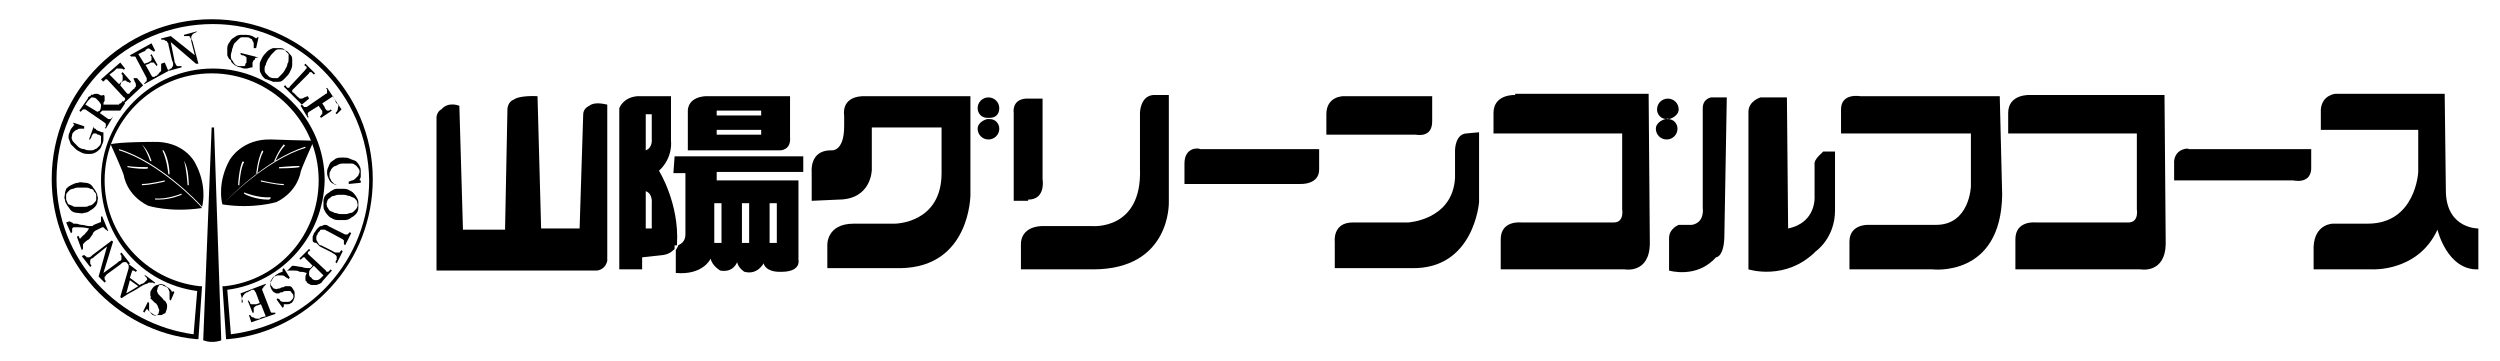
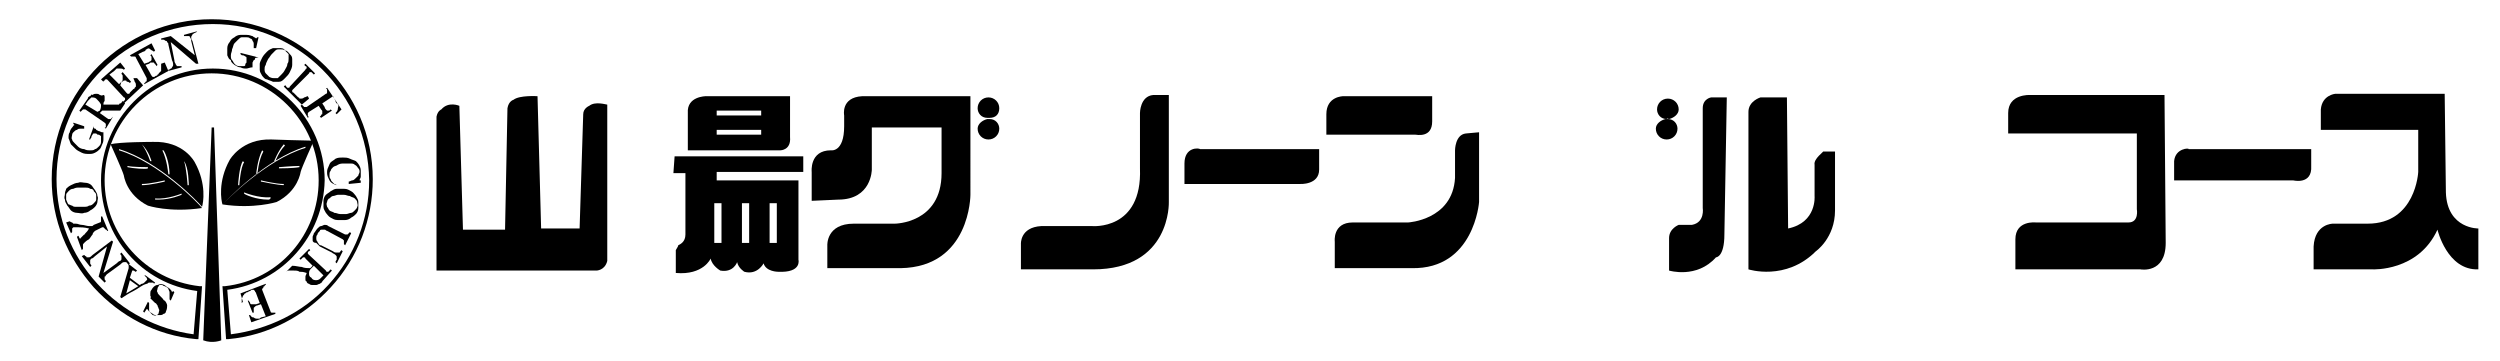
<svg xmlns="http://www.w3.org/2000/svg" version="1.1" id="レイヤー_1" x="0px" y="0px" viewBox="0 0 207.9 30" style="enable-background:new 0 0 207.9 30;" xml:space="preserve">
  <style type="text/css">
	.st0{opacity:0;fill:#FFFFFF;}
</style>
  <g>
    <path d="M18.8,28.2l-0.3-4.4l0.2,0c4.5-0.5,7.8-4.3,7.8-8.8c0-4.9-4-8.9-8.9-8.9c-4.9,0-8.9,4-8.9,8.9c0,4.5,3.4,8.3,7.9,8.8l0.2,0   l-0.3,4.4l-0.2,0c-3.3-0.3-6.3-1.9-8.5-4.3c-2.2-2.5-3.5-5.6-3.5-9c0-7.4,6-13.3,13.3-13.3C25,1.6,31,7.6,31,14.9   c0,3.3-1.2,6.5-3.5,9c-2.2,2.4-5.2,4-8.5,4.3L18.8,28.2z M18.9,24.1l0.3,3.7c3.1-0.4,6-1.8,8.1-4.1c2.2-2.4,3.4-5.5,3.4-8.7   C30.6,7.8,24.8,2,17.7,2C10.5,2,4.7,7.8,4.7,14.9c0,3.2,1.2,6.3,3.4,8.7c2.1,2.3,5,3.8,8,4.2l0.3-3.6c-4.6-0.6-8-4.5-8-9.2   c0-5.1,4.2-9.3,9.3-9.3s9.3,4.2,9.3,9.3C26.9,19.6,23.5,23.5,18.9,24.1" />
    <path d="M7.8,10.4c0,0,0,0.1,0,0.1c0,0.1,0,0.1,0,0.1c0,0,0,0.1,0.1,0.1c0,0,0.1,0,0.1,0.1l0.2,0.1c0.1,0,0.2,0.1,0.3,0.1   c0.1,0,0.1,0,0.1,0c0,0.2,0,0.4,0,0.5c0,0.2,0,0.3-0.1,0.5c-0.1,0.2-0.1,0.3-0.2,0.4c-0.1,0.1-0.2,0.2-0.4,0.3   c-0.2,0.1-0.3,0.1-0.5,0.1c-0.2,0-0.4,0-0.6-0.1c-0.2-0.1-0.4-0.2-0.5-0.3c-0.1-0.1-0.3-0.3-0.4-0.4c-0.1-0.2-0.1-0.3-0.2-0.5   c0-0.2,0-0.4,0.1-0.5c0-0.1,0.1-0.3,0.2-0.4c0.1-0.1,0.1-0.2,0.2-0.2l-0.1-0.1l0-0.1l0.9,0.3l0,0.2c-0.1,0-0.2,0-0.3,0   c-0.1,0-0.2,0-0.3,0.1c-0.1,0-0.2,0.1-0.3,0.2C6.1,11,6,11.1,6,11.2c0,0.1-0.1,0.3,0,0.4c0,0.1,0.1,0.2,0.2,0.3   c0.1,0.1,0.2,0.2,0.3,0.3c0.1,0.1,0.3,0.2,0.5,0.2c0.2,0.1,0.3,0.1,0.5,0.1c0.2,0,0.3,0,0.4-0.1c0.1,0,0.2-0.1,0.3-0.2   c0.1-0.1,0.2-0.2,0.2-0.4c0-0.1,0-0.2,0-0.3c0-0.1,0-0.2,0-0.2c-0.1,0-0.1-0.1-0.2-0.1c-0.1,0-0.1,0-0.2-0.1l-0.1,0   c-0.1,0-0.1,0-0.1,0c0,0-0.1,0-0.1,0.1c0,0-0.1,0.1-0.1,0.2c0,0.1-0.1,0.1-0.1,0.2l-0.1,0l0.4-1.1L7.8,10.4z" />
    <path d="M8.4,8.7c0,0.2,0,0.3-0.1,0.5L8.1,9.3l-1-0.6l0.2-0.3c0.1-0.1,0.2-0.2,0.3-0.3c0.1,0,0.3,0,0.4,0.1   C8.2,8.4,8.3,8.5,8.4,8.7 M10.2,8.4C10.2,8.5,10.2,8.5,10.2,8.4c-0.1,0.1-0.1,0.2-0.2,0.2c0,0-0.1,0-0.1,0.1c-0.1,0-0.1,0-0.2,0   c-0.2,0-0.4,0-0.5,0c-0.1,0-0.3,0-0.6,0c0-0.1,0-0.2,0.1-0.3c0-0.1,0-0.2,0-0.3c0-0.1,0-0.2-0.1-0.2C8.4,8,8.4,7.9,8.3,7.9   C8.2,7.8,8.1,7.8,8,7.8c-0.1,0-0.2,0-0.3,0.1C7.6,7.8,7.6,7.9,7.5,8C7.4,8,7.3,8.1,7.3,8.2l-0.7,1l0.1,0.1c0,0,0.1-0.1,0.1-0.1   c0,0,0.1-0.1,0.1-0.1c0,0,0.1,0,0.1,0c0,0,0.1,0,0.1,0l1.6,1.1c0,0,0.1,0.1,0.1,0.1c0,0,0,0.1,0,0.1c0,0,0,0.1,0,0.1   c0,0.1,0,0.1-0.1,0.1l0.1,0.1l0.6-1L9.4,9.7c0,0-0.1,0.1-0.1,0.1c0,0-0.1,0.1-0.1,0.1c0,0-0.1,0-0.1,0c0,0-0.1,0-0.1,0L8.3,9.4   l0.2-0.2c0.2,0,0.5,0,0.7,0c0.2,0,0.5,0,0.8,0l0.4-0.6L10.2,8.4z" />
    <path d="M11.4,6.5l0.5,0.6l-1.6,1.5l-0.1-0.1c0,0,0.1-0.1,0.1-0.1c0,0,0.1-0.1,0.1-0.1c0,0,0-0.1,0-0.1c0,0,0-0.1-0.1-0.1L9,6.7   c0,0-0.1-0.1-0.1-0.1c0,0-0.1,0-0.1,0c0,0-0.1,0-0.1,0.1c-0.1,0-0.1,0.1-0.1,0.1L8.4,6.6L10,5.2l0.4,0.5l-0.1,0.1   c-0.1-0.1-0.2-0.1-0.3-0.1c-0.1,0-0.2,0-0.3,0c0,0-0.1,0.1-0.1,0.1c0,0-0.1,0.1-0.1,0.1L9.1,6.2L9.9,7l0.2-0.2   c0.1-0.1,0.1-0.1,0.1-0.2c0,0,0-0.1,0-0.1c0,0,0-0.1,0-0.2c0-0.1-0.1-0.1-0.1-0.2l0.1-0.1l0.7,0.8l-0.1,0.1c0,0-0.1-0.1-0.2-0.1   c-0.1,0-0.1-0.1-0.1-0.1c-0.1,0-0.1,0-0.2,0c0,0-0.1,0.1-0.2,0.1L10,7.1l0.5,0.6c0.1,0.1,0.1,0.1,0.1,0.1c0,0,0.1,0,0.1,0   c0,0,0.1,0,0.1-0.1c0,0,0.1-0.1,0.2-0.2c0,0,0.1-0.1,0.1-0.1c0.1,0,0.1-0.1,0.1-0.1c0,0,0.1-0.1,0.1-0.1c0,0,0-0.1,0-0.1   c0-0.1,0-0.2-0.1-0.3c0-0.1-0.1-0.2-0.1-0.3L11.4,6.5z" />
    <path d="M13.7,5.2L14,5.9L12,7L12,6.9c0,0,0.1,0,0.1-0.1c0.1,0,0.1-0.1,0.1-0.1c0,0,0-0.1,0-0.1c0,0,0-0.1,0-0.1l-0.9-1.7   c0,0,0-0.1-0.1-0.1c0,0-0.1,0-0.1,0c0,0-0.1,0-0.1,0c-0.1,0-0.1,0-0.1,0l-0.1-0.1l1.8-1l0.3,0.6l-0.1,0.1c-0.1-0.1-0.2-0.1-0.3-0.2   c-0.1-0.1-0.2-0.1-0.3,0c0,0-0.1,0-0.1,0.1c0,0-0.1,0.1-0.2,0.1l-0.4,0.2L12,5.3l0.3-0.1c0.1,0,0.1-0.1,0.2-0.1   c0,0,0.1-0.1,0.1-0.1c0,0,0-0.1,0-0.2c0-0.1,0-0.1-0.1-0.2l0.1-0.1l0.5,0.9L13,5.5c0-0.1-0.1-0.1-0.1-0.2c-0.1,0-0.1-0.1-0.1-0.1   c-0.1,0-0.1,0-0.2,0c-0.1,0-0.1,0-0.2,0.1l-0.3,0.1l0.4,0.7c0,0.1,0.1,0.1,0.1,0.2c0,0,0.1,0.1,0.1,0.1c0,0,0.1,0,0.1,0   c0.1,0,0.1-0.1,0.2-0.1c0,0,0.1,0,0.1-0.1c0.1,0,0.1-0.1,0.1-0.1c0,0,0.1-0.1,0.1-0.1c0,0,0.1-0.1,0.1-0.1c0-0.1,0-0.2,0-0.3   c0-0.1,0-0.2,0-0.3L13.7,5.2z" />
    <path d="M16.3,2.7c0,0-0.1,0-0.2,0.1C16,2.8,16,2.9,16,2.9c0,0-0.1,0.1-0.1,0.2c0,0.1,0,0.2,0.1,0.3l0.5,1.9l-0.2,0l-2.1-1.8   L14.5,5c0,0.2,0.1,0.3,0.1,0.3c0,0.1,0.1,0.1,0.1,0.2c0,0,0.1,0,0.2,0c0.1,0,0.2,0,0.2,0l0,0.1L14,5.9l0-0.1c0,0,0.1,0,0.2-0.1   c0.1,0,0.1-0.1,0.1-0.1c0,0,0.1-0.1,0.1-0.2c0-0.1,0-0.2-0.1-0.4L14,3.7c0-0.1,0-0.1-0.1-0.2c0-0.1-0.1-0.1-0.1-0.1   c-0.1,0-0.1-0.1-0.2-0.1c-0.1,0-0.1,0-0.2,0l0-0.1l0.8-0.2l2,1.6l-0.3-1.2c0-0.2-0.1-0.3-0.1-0.3c0-0.1-0.1-0.1-0.1-0.1   c0,0-0.1,0-0.2,0c-0.1,0-0.1,0-0.2,0l0-0.1l1.1-0.3L16.3,2.7z" />
    <path d="M21.5,4.8c0,0-0.1,0-0.1,0c-0.1,0-0.1,0-0.1,0c0,0-0.1,0-0.1,0.1c0,0,0,0.1-0.1,0.1L21,5.2C21,5.4,21,5.5,21,5.5   c0,0.1,0,0.1,0,0.1c-0.2,0-0.4,0.1-0.5,0.1c-0.2,0-0.3,0-0.5-0.1c-0.2,0-0.3-0.1-0.5-0.2c-0.1-0.1-0.3-0.2-0.3-0.4   C19,4.9,19,4.8,18.9,4.6c0-0.2,0-0.4,0-0.6c0-0.2,0.1-0.4,0.2-0.5c0.1-0.2,0.2-0.3,0.4-0.4c0.1-0.1,0.3-0.2,0.5-0.2   c0.2,0,0.4,0,0.5,0C20.8,2.9,20.9,3,21,3c0.1,0.1,0.2,0.1,0.3,0.2l0.1-0.1l0.1,0l-0.2,0.9l-0.2,0c0-0.1,0-0.2,0-0.3   c0-0.1,0-0.2-0.1-0.3c0-0.1-0.1-0.2-0.2-0.2c-0.1-0.1-0.2-0.1-0.3-0.1c-0.1,0-0.3,0-0.4,0c-0.1,0-0.2,0.1-0.3,0.2   c-0.1,0.1-0.2,0.2-0.3,0.3c-0.1,0.1-0.1,0.3-0.2,0.5c0,0.2-0.1,0.3-0.1,0.5c0,0.2,0,0.3,0.1,0.4c0.1,0.1,0.1,0.2,0.2,0.3   c0.1,0.1,0.2,0.2,0.4,0.2c0.1,0,0.2,0,0.3,0c0.1,0,0.2,0,0.2-0.1c0-0.1,0-0.1,0.1-0.2c0-0.1,0-0.1,0-0.2l0-0.1c0-0.1,0-0.1,0-0.1   c0,0,0-0.1-0.1-0.1c0,0-0.1-0.1-0.2-0.1c-0.1,0-0.1,0-0.2-0.1l0-0.1l1.2,0.3L21.5,4.8z" />
    <path d="M22.8,6.5c-0.1,0-0.2,0-0.4-0.1c-0.1-0.1-0.2-0.2-0.3-0.3C22.1,6.1,22,6,22,5.8c0-0.1,0-0.3,0.1-0.4c0-0.1,0.1-0.3,0.2-0.5   c0.1-0.1,0.2-0.3,0.3-0.4c0.1-0.1,0.2-0.2,0.3-0.3c0.1-0.1,0.2-0.1,0.4-0.1c0.1,0,0.3,0,0.4,0.1c0.1,0.1,0.2,0.2,0.3,0.3   C24,4.6,24,4.7,24,4.9c0,0.1,0,0.3-0.1,0.4c0,0.2-0.1,0.3-0.2,0.5c-0.1,0.2-0.2,0.3-0.3,0.4c-0.1,0.1-0.2,0.2-0.3,0.3   C23,6.5,22.9,6.5,22.8,6.5 M24.1,4.5c-0.1-0.1-0.2-0.3-0.4-0.3C23.6,4,23.4,4,23.2,4c-0.2,0-0.3,0-0.5,0c-0.2,0.1-0.3,0.1-0.5,0.3   c-0.1,0.1-0.3,0.3-0.4,0.5c-0.1,0.2-0.2,0.4-0.2,0.5c0,0.2,0,0.4,0,0.5c0,0.2,0.1,0.3,0.2,0.5c0.1,0.1,0.2,0.3,0.4,0.3   c0.2,0.1,0.3,0.1,0.5,0.2c0.2,0,0.3,0,0.5,0c0.2,0,0.3-0.1,0.5-0.3C23.9,6.3,24,6.2,24.1,6c0.1-0.2,0.2-0.4,0.2-0.6   c0-0.2,0-0.4,0-0.5C24.3,4.7,24.2,4.6,24.1,4.5" />
    <path d="M25.7,8.2l-0.6,0.5l-1.5-1.5l0.1-0.1c0,0,0.1,0,0.1,0.1c0,0,0.1,0.1,0.1,0.1c0,0,0.1,0,0.1,0c0,0,0.1,0,0.1-0.1l1.3-1.4   c0,0,0-0.1,0.1-0.1c0,0,0-0.1,0-0.1c0,0,0-0.1-0.1-0.1c0,0-0.1-0.1-0.1-0.1l0.1-0.1l0.8,0.8l-0.1,0.1c0,0-0.1-0.1-0.1-0.1   c0,0-0.1-0.1-0.1-0.1c0,0-0.1,0-0.1,0c0,0-0.1,0-0.1,0.1l-1.3,1.3c-0.1,0.1-0.1,0.1-0.1,0.1c0,0,0,0.1,0,0.1c0,0,0,0.1,0.1,0.1   c0,0,0.1,0.1,0.2,0.2c0,0,0.1,0.1,0.1,0.1c0,0,0.1,0.1,0.1,0.1c0,0,0.1,0,0.1,0.1c0,0,0.1,0,0.1,0c0.1,0,0.2,0,0.3-0.1   c0.1,0,0.2-0.1,0.3-0.1L25.7,8.2z" />
    <path d="M28,9.5l-0.1-0.1C28,9.3,28.1,9.2,28.1,9c0-0.1,0.1-0.2,0-0.3c0,0,0-0.1-0.1-0.1c0,0-0.1-0.1-0.1-0.2l-0.2-0.4l-0.9,0.6   L27,8.9C27,9,27.1,9.1,27.1,9.1c0,0,0.1,0.1,0.1,0.1c0,0,0.1,0,0.1,0c0.1,0,0.1,0,0.2-0.1l0.1,0.1l-0.9,0.6l-0.1-0.1   c0,0,0.1-0.1,0.1-0.1c0-0.1,0.1-0.1,0.1-0.1c0-0.1,0-0.1,0-0.2c0-0.1,0-0.1-0.1-0.2l-0.2-0.3l-0.8,0.5c0,0-0.1,0.1-0.1,0.1   c0,0,0,0.1,0,0.1c0,0,0,0.1,0,0.1c0,0.1,0,0.1,0.1,0.1l-0.1,0.1l-0.6-1l0.1-0.1c0,0,0.1,0.1,0.1,0.1c0,0,0.1,0.1,0.1,0.1   c0,0,0.1,0,0.1,0c0,0,0.1,0,0.1,0l1.6-1.1c0,0,0.1,0,0.1-0.1c0,0,0-0.1,0-0.1c0,0,0-0.1,0-0.1c0-0.1,0-0.1-0.1-0.1l0.1-0.1l1.2,1.8   L28,9.5z" />
    <path d="M27.2,14.4c0-0.2,0-0.3,0.1-0.5c0.1-0.2,0.1-0.3,0.2-0.4c0.1-0.1,0.3-0.2,0.4-0.3c0.2-0.1,0.4-0.1,0.6-0.1   c0.2,0,0.4,0,0.6,0.1c0.2,0.1,0.3,0.1,0.5,0.2c0.1,0.1,0.2,0.2,0.3,0.4c0.1,0.2,0.1,0.3,0.1,0.5c0,0.1,0,0.3,0,0.4   c0,0.1-0.1,0.2-0.1,0.3L30,15l0,0.2l-1,0.1l0-0.2c0.1,0,0.2-0.1,0.3-0.1c0.1,0,0.2-0.1,0.3-0.2c0.1-0.1,0.1-0.1,0.2-0.2   c0-0.1,0.1-0.2,0.1-0.3c0-0.1,0-0.2-0.1-0.3c-0.1-0.1-0.1-0.2-0.3-0.3c-0.1-0.1-0.2-0.1-0.4-0.1c-0.2,0-0.3,0-0.5,0   c-0.2,0-0.3,0-0.5,0.1c-0.1,0.1-0.3,0.1-0.4,0.2c-0.1,0.1-0.2,0.2-0.2,0.3c-0.1,0.1-0.1,0.2-0.1,0.4c0,0.1,0,0.2,0.1,0.3   c0,0.1,0.1,0.2,0.1,0.2c0.1,0.1,0.1,0.1,0.2,0.2c0.1,0,0.2,0.1,0.2,0.1L28,15.4c-0.3-0.1-0.5-0.2-0.6-0.4   C27.3,14.8,27.2,14.6,27.2,14.4" />
    <path d="M27.2,17.2c0-0.1-0.1-0.2,0-0.4c0-0.1,0.1-0.3,0.2-0.3c0.1-0.1,0.2-0.2,0.3-0.2c0.1,0,0.3-0.1,0.4-0.1c0.1,0,0.3,0,0.5,0   c0.2,0,0.3,0.1,0.5,0.1c0.1,0.1,0.3,0.1,0.4,0.2c0.1,0.1,0.2,0.2,0.2,0.3c0,0.1,0.1,0.3,0,0.4c0,0.1-0.1,0.2-0.2,0.3   c-0.1,0.1-0.2,0.2-0.3,0.2c-0.1,0-0.3,0.1-0.4,0.1c-0.2,0-0.3,0-0.5,0c-0.2,0-0.3-0.1-0.5-0.1c-0.1-0.1-0.3-0.1-0.4-0.2   C27.3,17.4,27.3,17.3,27.2,17.2 M29.6,17.8c0.1-0.1,0.2-0.3,0.2-0.5c0-0.2,0-0.3,0-0.5c0-0.2-0.1-0.3-0.2-0.5   c-0.1-0.1-0.2-0.3-0.4-0.4c-0.2-0.1-0.3-0.2-0.6-0.2c-0.2,0-0.4,0-0.6,0c-0.2,0-0.3,0.1-0.5,0.2c-0.1,0.1-0.3,0.2-0.4,0.3   c-0.1,0.1-0.2,0.3-0.2,0.5c0,0.2,0,0.3,0,0.5c0,0.2,0.1,0.3,0.2,0.5c0.1,0.1,0.2,0.3,0.4,0.4c0.2,0.1,0.3,0.2,0.6,0.2   c0.2,0,0.4,0,0.6,0c0.2,0,0.4-0.1,0.5-0.2C29.4,18,29.5,17.9,29.6,17.8" />
    <path d="M27.9,21.8c0,0,0-0.1,0.1-0.2c0-0.1,0-0.1,0-0.2c0-0.1,0-0.1-0.1-0.2c-0.1-0.1-0.2-0.1-0.3-0.2l-1-0.5   c-0.1-0.1-0.2-0.2-0.3-0.3C26.1,20.2,26,20.1,26,20c0-0.1,0-0.2,0-0.3c0-0.1,0.1-0.2,0.1-0.3c0.1-0.1,0.2-0.3,0.3-0.4   c0.1-0.1,0.2-0.2,0.3-0.2c0.1,0,0.2-0.1,0.3-0.1c0.1,0,0.2,0,0.3,0.1l1.4,0.7c0,0,0.1,0,0.1,0c0,0,0.1,0,0.1,0c0,0,0.1-0.1,0.1-0.1   c0,0,0.1-0.1,0.1-0.1l0.1,0.1l-0.5,1l-0.1-0.1c0,0,0-0.1,0-0.1c0-0.1,0-0.1,0-0.1c0,0,0-0.1,0-0.1c0,0-0.1-0.1-0.1-0.1l-1.3-0.7   c-0.1,0-0.1-0.1-0.2-0.1c-0.1,0-0.2,0-0.2,0c-0.1,0-0.2,0-0.2,0.1c-0.1,0.1-0.2,0.2-0.2,0.3c-0.1,0.1-0.1,0.2-0.1,0.3   c0,0.1,0,0.2,0.1,0.3c0,0.1,0.1,0.1,0.1,0.2c0.1,0.1,0.1,0.1,0.2,0.1l1,0.5c0.1,0.1,0.2,0.1,0.3,0.1c0.1,0,0.2,0,0.2,0   c0.1,0,0.1-0.1,0.1-0.1c0.1-0.1,0.1-0.1,0.1-0.1l0.1,0.1l-0.5,1L27.9,21.8z" />
    <path d="M25.7,22.7c0-0.2,0.1-0.3,0.2-0.4l0.2-0.2l0.8,0.8l-0.2,0.2c-0.1,0.1-0.2,0.2-0.4,0.2c-0.1,0-0.3,0-0.4-0.2   C25.7,23,25.7,22.9,25.7,22.7 M23.8,22.6C23.9,22.6,23.9,22.6,23.8,22.6c0.1-0.1,0.2-0.1,0.2-0.1c0,0,0.1,0,0.2,0   c0.1,0,0.1,0,0.2,0c0.2,0,0.4,0,0.5,0.1c0.2,0,0.3,0,0.6,0.1c0,0.1-0.1,0.2-0.1,0.3c0,0.1,0,0.2,0,0.2c0,0.1,0,0.2,0.1,0.2   c0,0.1,0.1,0.2,0.2,0.2c0.1,0.1,0.2,0.1,0.3,0.1c0.1,0,0.2,0,0.3,0c0.1,0,0.2-0.1,0.3-0.1c0.1-0.1,0.2-0.1,0.2-0.2l0.8-0.9   l-0.1-0.1c0,0-0.1,0.1-0.1,0.1c0,0-0.1,0.1-0.1,0.1c0,0-0.1,0-0.1,0c0,0-0.1,0-0.1-0.1l-1.4-1.3c0,0-0.1-0.1-0.1-0.1   c0,0,0-0.1,0-0.1c0,0,0-0.1,0.1-0.1c0,0,0.1-0.1,0.1-0.1l-0.1-0.1l-0.8,0.8l0.1,0.1c0,0,0.1-0.1,0.1-0.1c0,0,0.1-0.1,0.1-0.1   c0,0,0.1,0,0.1,0c0,0,0.1,0,0.1,0.1l0.6,0.6l-0.2,0.2c-0.2,0-0.5,0-0.7-0.1c-0.2,0-0.5-0.1-0.8-0.1L23.8,22.6L23.8,22.6z" />
-     <path d="M23,24.4c-0.1,0-0.2-0.1-0.2-0.1c-0.1,0-0.1-0.1-0.2-0.2c-0.1-0.2-0.2-0.4-0.1-0.6c0.1-0.2,0.2-0.4,0.4-0.6   c0.1-0.1,0.2-0.1,0.3-0.2c0.1,0,0.2-0.1,0.3-0.1l0-0.2l0.1-0.1l0.5,0.8l-0.1,0.1c-0.1-0.1-0.2-0.1-0.3-0.2   c-0.1-0.1-0.2-0.1-0.3-0.1c-0.1,0-0.2,0-0.3,0c-0.1,0-0.2,0.1-0.3,0.1c-0.1,0-0.1,0.1-0.2,0.2c0,0.1-0.1,0.1-0.1,0.2   c0,0.1,0,0.1,0,0.2c0,0.1,0,0.1,0.1,0.2c0.1,0.1,0.1,0.2,0.2,0.2c0.1,0,0.2,0.1,0.3,0c0.1,0,0.2,0,0.3-0.1c0.1,0,0.2,0,0.3-0.1   c0.2,0,0.3,0,0.4,0c0.1,0,0.2,0.1,0.3,0.3c0.1,0.1,0.1,0.2,0.1,0.3c0,0.1,0,0.2,0,0.3c0,0.1-0.1,0.2-0.1,0.3   c-0.1,0.1-0.1,0.2-0.2,0.2c-0.1,0.1-0.2,0.1-0.3,0.1c-0.1,0-0.2,0-0.3,0l0,0.2l-0.1,0.1l-0.5-0.7l0.1-0.1c0.1,0.1,0.2,0.1,0.2,0.2   c0.1,0.1,0.2,0.1,0.3,0.1c0.1,0,0.2,0,0.3,0c0.1,0,0.2,0,0.3-0.1c0.1-0.1,0.2-0.2,0.2-0.3c0-0.1,0-0.2-0.1-0.3   c-0.1-0.1-0.1-0.2-0.2-0.2c-0.1,0-0.2,0-0.3,0c-0.1,0-0.2,0-0.3,0.1c-0.1,0-0.2,0-0.3,0.1c-0.1,0-0.2,0-0.2,0   C23.2,24.4,23.1,24.4,23,24.4" />
    <path d="M20.2,25.1L20,24.4l2.1-0.8l0,0.1c0,0-0.1,0-0.1,0.1c-0.1,0-0.1,0.1-0.1,0.1c0,0,0,0.1-0.1,0.1c0,0,0,0.1,0,0.1l0.7,1.8   c0,0,0,0.1,0.1,0.1c0,0,0.1,0,0.1,0c0,0,0.1,0,0.1,0c0.1,0,0.1,0,0.1,0l0,0.1l-2,0.7l-0.2-0.6l0.1,0c0.1,0.1,0.1,0.2,0.3,0.2   c0.1,0.1,0.2,0.1,0.3,0.1c0,0,0.1,0,0.1,0c0.1,0,0.1,0,0.2-0.1l0.4-0.1l-0.4-1l-0.3,0.1c-0.1,0-0.2,0.1-0.2,0.1   c0,0-0.1,0.1-0.1,0.1c0,0,0,0.1,0,0.2c0,0.1,0,0.1,0,0.2l-0.1,0l-0.4-1l0.1,0c0,0.1,0.1,0.1,0.1,0.2c0,0.1,0.1,0.1,0.1,0.1   c0.1,0,0.1,0,0.2,0c0.1,0,0.1,0,0.2,0l0.3-0.1l-0.3-0.8c0-0.1-0.1-0.1-0.1-0.2c0,0-0.1-0.1-0.1-0.1c0,0-0.1,0-0.1,0   c-0.1,0-0.1,0-0.2,0.1c0,0-0.1,0-0.2,0.1c-0.1,0-0.1,0-0.2,0.1c0,0-0.1,0-0.1,0.1c0,0-0.1,0.1-0.1,0.1c0,0.1-0.1,0.2-0.1,0.3   c0,0.1,0,0.2,0,0.3L20.2,25.1z" />
    <path d="M12.5,24.6c0-0.1,0-0.2,0-0.2c0-0.1,0-0.2,0.1-0.3c0.1-0.2,0.3-0.4,0.5-0.4c0.2-0.1,0.5-0.1,0.7,0.1   c0.1,0.1,0.2,0.1,0.3,0.2c0.1,0.1,0.2,0.2,0.2,0.3l0.1-0.1l0.1,0.1L14.2,25l-0.1-0.1c0-0.1,0-0.2,0-0.3c0-0.1,0-0.2,0-0.3   c0-0.1-0.1-0.2-0.1-0.3c-0.1-0.1-0.1-0.1-0.3-0.2c-0.1,0-0.2-0.1-0.2-0.1c-0.1,0-0.1,0-0.2,0c-0.1,0-0.1,0.1-0.1,0.1   c0,0-0.1,0.1-0.1,0.2c0,0.1-0.1,0.2,0,0.3c0,0.1,0.1,0.2,0.2,0.3c0.1,0.1,0.1,0.1,0.2,0.2c0.1,0.1,0.1,0.2,0.2,0.2   c0.1,0.1,0.2,0.3,0.2,0.4c0,0.1,0,0.3-0.1,0.5c0,0.1-0.1,0.2-0.2,0.2c-0.1,0.1-0.2,0.1-0.3,0.1c-0.1,0-0.2,0-0.3,0   c-0.1,0-0.2,0-0.3-0.1c-0.1-0.1-0.2-0.1-0.3-0.2c-0.1-0.1-0.1-0.2-0.2-0.2L12,26l-0.1-0.1l0.4-0.8l0.1,0.1c0,0.1,0,0.2,0,0.3   c0,0.1,0,0.2,0,0.3c0,0.1,0.1,0.2,0.1,0.2c0.1,0.1,0.1,0.1,0.2,0.2c0.1,0,0.2,0.1,0.3,0c0.1,0,0.2-0.1,0.2-0.2c0-0.1,0.1-0.2,0-0.3   c0-0.1-0.1-0.2-0.1-0.3c-0.1-0.1-0.1-0.2-0.2-0.2c-0.1-0.1-0.1-0.1-0.2-0.2c-0.1-0.1-0.1-0.1-0.2-0.2   C12.6,24.7,12.5,24.6,12.5,24.6" />
    <path d="M11.5,23.8l-1,0.6l0.3-1.1L11.5,23.8z M10.6,21.9C10.6,21.9,10.7,21.9,10.6,21.9c0.1,0.1,0.1,0.2,0.1,0.2c0,0,0,0.1,0,0.1   c0,0,0,0.1,0,0.1l-0.7,2.4l0.1,0.1c0.3-0.2,0.6-0.4,1-0.6c0.4-0.2,0.7-0.5,1.1-0.6c0.1,0,0.1-0.1,0.2-0.1c0,0,0.1,0,0.2,0   c0,0,0.1,0,0.1,0c0,0,0.1,0,0.1,0.1l0.1-0.1l-0.8-0.6L12,22.9c0.1,0.1,0.1,0.1,0.2,0.2c0,0.1,0.1,0.1,0,0.2c0,0,0,0-0.1,0.1   c0,0-0.1,0.1-0.1,0.1c0,0-0.1,0.1-0.2,0.1c-0.1,0-0.1,0.1-0.2,0.1l-0.8-0.6l0.2-0.6c0,0,0,0,0,0c0,0,0,0,0,0c0,0,0.1,0,0.1,0   c0.1,0,0.1,0.1,0.2,0.1l0.1-0.1l-0.9-0.7L10.6,21.9z" />
    <path d="M7,21.2c0,0,0.1,0.1,0.1,0.1c0.1,0,0.1,0.1,0.1,0.1c0.1,0,0.1,0,0.2,0c0.1,0,0.2-0.1,0.3-0.2l1.6-1.2l0.1,0.1l-0.8,2.6   l1.1-0.8c0.1-0.1,0.2-0.2,0.3-0.2c0.1-0.1,0.1-0.1,0.1-0.2c0,0,0-0.1,0-0.2c0-0.1-0.1-0.1-0.1-0.2l0.1-0.1l0.7,0.9L10.7,22   c0,0-0.1-0.1-0.1-0.1c-0.1-0.1-0.1-0.1-0.1-0.1c-0.1,0-0.1,0-0.2,0c-0.1,0-0.2,0.1-0.3,0.2l-1.1,0.8c0,0-0.1,0.1-0.1,0.1   c0,0.1-0.1,0.1-0.1,0.1c0,0.1,0,0.1,0,0.2c0,0.1,0.1,0.1,0.1,0.2l-0.1,0.1L8.2,23l0.7-2.5l-1,0.8c-0.1,0.1-0.2,0.2-0.3,0.2   c-0.1,0.1-0.1,0.1-0.1,0.2c0,0,0,0.1,0,0.2c0,0.1,0.1,0.1,0.1,0.2l-0.1,0.1l-0.7-0.9L7,21.2z" />
    <path d="M5.8,18.4C5.9,18.4,5.9,18.4,5.8,18.4C5.9,18.5,6,18.5,6,18.5c0,0,0.1,0.1,0.1,0.1c0,0,0.1,0,0.2,0c0.2,0,0.3,0.1,0.5,0.1   c0.2,0,0.4,0.1,0.6,0.1c0.1,0,0.2,0,0.2,0c0.1,0,0.1,0,0.2-0.1l0.5-0.2c0,0,0.1,0,0.1-0.1c0,0,0-0.1,0-0.1c0,0,0-0.1,0-0.1   c0-0.1,0-0.1,0-0.2L8.5,18L9,19.2l-0.1,0c0,0,0-0.1-0.1-0.1C8.7,19,8.7,19,8.7,19c0,0-0.1-0.1-0.1-0.1c0,0-0.1,0-0.1,0l-0.6,0.3   c0,0,0,0-0.1,0.1c0,0-0.1,0.1-0.1,0.2c-0.1,0.1-0.2,0.3-0.3,0.4C7.2,20,7.1,20.1,7,20.2c-0.1,0.1-0.1,0.1-0.1,0.2c0,0,0,0.1,0,0.1   c0,0,0,0.1,0,0.1c0,0,0,0.1,0,0.1l-0.1,0.1l-0.4-1.1l0.1-0.1c0.1,0.1,0.1,0.2,0.1,0.2c0,0,0.1,0.1,0.1,0c0,0,0,0,0,0   c0,0,0,0,0.1-0.1c0,0,0.1-0.1,0.1-0.1c0,0,0.1-0.1,0.1-0.1C7,19.6,7,19.5,7.1,19.4c0.1-0.1,0.2-0.2,0.3-0.4   c-0.4-0.1-0.7-0.1-0.9-0.1c-0.2,0-0.3,0-0.4,0c0,0,0,0-0.1,0.1c0,0,0,0.1,0,0.1c0,0,0,0.1,0,0.1c0,0,0,0.1,0,0.1l-0.1,0.1l-0.4-0.9   L5.8,18.4z" />
    <path d="M7.8,15.9C7.9,16,8,16.1,8,16.2c0,0.1,0,0.3,0,0.4c0,0.1-0.1,0.2-0.2,0.3c-0.1,0.1-0.2,0.2-0.4,0.2   c-0.1,0.1-0.3,0.1-0.5,0.1c-0.2,0-0.3,0-0.5,0c-0.2,0-0.3,0-0.4-0.1C5.9,17.1,5.8,17,5.7,17c-0.1-0.1-0.1-0.2-0.2-0.4   c0-0.1,0-0.3,0-0.4c0-0.1,0.1-0.2,0.2-0.3c0.1-0.1,0.2-0.2,0.4-0.2c0.2-0.1,0.3-0.1,0.5-0.1c0.2,0,0.3,0,0.5,0c0.1,0,0.3,0,0.4,0.1   C7.7,15.7,7.8,15.8,7.8,15.9 M5.4,16.1c0,0.2-0.1,0.3,0,0.5c0,0.2,0.1,0.3,0.2,0.5c0.1,0.1,0.2,0.3,0.3,0.4   c0.1,0.1,0.3,0.2,0.5,0.2c0.2,0,0.4,0.1,0.6,0c0.2,0,0.4-0.1,0.5-0.2c0.2-0.1,0.3-0.2,0.4-0.3c0.1-0.1,0.2-0.3,0.2-0.4   c0-0.2,0.1-0.3,0-0.5c0-0.2-0.1-0.3-0.2-0.5c-0.1-0.1-0.2-0.3-0.3-0.4c-0.1-0.1-0.3-0.2-0.5-0.2c-0.2,0-0.4-0.1-0.6,0   c-0.2,0-0.4,0.1-0.6,0.2c-0.2,0.1-0.3,0.2-0.4,0.3C5.5,15.8,5.4,15.9,5.4,16.1" />
    <path d="M17.6,10.6h0.2l0.6,17.7c0,0-0.7,0.3-1.5,0L17.6,10.6z" />
    <g>
      <path d="M9.9,12.5l0-0.1c3.3,1,6.6,4.4,6.9,4.8c0.1-0.3,0.4-1.9-0.6-3.7c0,0-0.9-1.8-3.5-1.7c0,0-2.8,0-3.5,0.2c0,0,1,2.2,1.1,2.6    c0,0,0.2,1.6,2,2.5c0,0,1.8,0.6,4.5,0.2C16.5,16.9,13.2,13.5,9.9,12.5z M15.3,13.4c0.4,0.5,0.4,2,0.4,2l-0.1,0    C15.6,15.4,15.5,13.9,15.3,13.4L15.3,13.4z M13.6,12.5c0.5,0.8,0.5,2,0.5,2l-0.1,0c0,0-0.1-1.2-0.5-2L13.6,12.5z M11.8,12    c0.6,0.6,0.8,1.4,0.8,1.4l-0.1,0C12.5,13.5,12.3,12.7,11.8,12L11.8,12z M10.6,13.9l0-0.1c0.4,0.1,1.6,0.1,1.7,0.1l0,0.1    C12.2,14.1,11,14,10.6,13.9z M11.8,15.4v-0.1c0.7,0,1.9-0.3,1.9-0.3l0,0.1C13.7,15.1,12.5,15.4,11.8,15.4z M13.2,16.6    c-0.1,0-0.2,0-0.3,0l0-0.1c1,0.1,2.2-0.4,2.2-0.4l0,0.1C15.1,16.2,14.2,16.6,13.2,16.6z" />
      <polygon points="16.9,17.2 16.9,17.2 16.9,17.2   " />
    </g>
    <g>
      <polygon points="18.6,17.2 18.6,17.2 18.6,17.2   " />
      <path d="M22.6,11.6c-2.5-0.1-3.5,1.7-3.5,1.7c-1,1.8-0.7,3.4-0.6,3.7c0.3-0.3,3.6-3.8,6.9-4.8l0,0.1c-3.3,1-6.6,4.4-6.9,4.7    c2.6,0.4,4.5-0.2,4.5-0.2c1.8-0.9,2-2.5,2-2.5c0.1-0.4,1.1-2.6,1.1-2.6C25.5,11.7,22.6,11.6,22.6,11.6z M19.9,15.4l-0.1,0    c0-0.1,0.1-1.6,0.4-2l0.1,0.1C20,13.9,19.9,15.4,19.9,15.4z M21.4,14.5l-0.1,0c0,0,0.1-1.2,0.5-2l0.1,0.1    C21.5,13.3,21.4,14.5,21.4,14.5z M22.9,13.4l-0.1,0c0,0,0.3-0.8,0.8-1.4l0.1,0.1C23.2,12.6,22.9,13.4,22.9,13.4z M22.3,16.6    c-1,0-1.9-0.4-2-0.5l0-0.1c0,0,1.2,0.5,2.2,0.4l0,0.1C22.4,16.6,22.4,16.6,22.3,16.6z M23.7,15.4c-0.7,0-1.9-0.3-2-0.3l0-0.1    c0,0,1.2,0.3,1.9,0.3V15.4z M23.2,14l0-0.1c0,0,1.2-0.1,1.7-0.1l0,0.1C24.4,14,23.3,14,23.2,14z" />
    </g>
    <path d="M49,8.8c0,0-0.5,0.2-0.5,0.7l-0.3,9.5H45L44.7,8c0,0-1.5-0.1-2,0.3c0,0-0.4,0.1-0.5,0.7l-0.2,10.1h-3.5L38.2,8.8   c0,0-0.9-0.4-1.5,0.3c0,0-0.3,0.1-0.4,0.6v12.8h13.3c0,0,0.7,0,0.9-0.8v-13C50.4,8.7,49.5,8.4,49,8.8" />
-     <path d="M56.3,20.4c0-0.1,0-0.1,0-0.1c0.2-3.4-1.5-6.1-1.5-6.1c1.2-1.1,1-2.5,1-2.5V8h-2.8c-1.2,0.1-1.5,1-1.5,1v13.4h1.9v-1   l1.8-0.2c0.5-0.1,0.7-0.3,0.9-0.5v-0.3C56.2,20.4,56.2,20.4,56.3,20.4 M54.2,16.9V19h-0.5v-3.1C54.3,16.1,54.2,16.9,54.2,16.9    M53.7,12.5V9.5h0.5v2.1C54.2,11.5,54.3,12.3,53.7,12.5" />
    <path d="M65.7,11.4V8L58.7,8c0,0-1.6,0-1.5,1.4v3.1h7.7C64.9,12.5,65.8,12.5,65.7,11.4 M63.3,11.2h-3.7v-0.4h3.7V11.2z M63.3,9.6   h-3.7V9.2h3.7V9.6z" />
    <path d="M56,14.4h1v5.1c0,0.6-0.4,0.8-0.6,0.9c0,0.1-0.1,0.2-0.2,0.4v1.9c2.3,0.2,2.9-1.2,2.9-1.2c0.1,0.6,0.8,1,0.8,1   c1.1,0.2,1.4-0.7,1.4-0.7c0.1,0.5,0.6,0.8,0.6,0.8c1.1,0.3,1.6-0.7,1.6-0.7c0.2,0.7,1.2,0.7,1.2,0.7c2,0.1,1.7-1,1.7-1V15h-6.8   v-0.7h7.2V13H56.1L56,14.4z M64,16.9h0.6v3.3H64V16.9z M61.7,16.9h0.6v3.3h-0.6V16.9z M59.3,16.9H60v3.3h-0.6V16.9z" />
    <path d="M70.2,9.6v0.9c0,2.2-1.1,2-1.1,2c-1.8,0-1.6,1.8-1.6,1.8v2.4l2.2-0.1c2.8,0,2.8-2.5,2.8-2.5v-3.5h5.8v3.8   c0,4.2-3.9,4.2-3.9,4.2h-3.4c-2.3,0-2.2,1.8-2.2,1.8v1.9h6.1c5.8-0.1,5.8-6.1,5.8-6.1V8h-9C69.9,8.1,70.2,9.6,70.2,9.6" />
    <path d="M83.1,9c0-0.5-0.4-0.9-0.9-0.9c-0.5,0-0.9,0.4-0.9,0.9c0,0.4,0.3,0.8,0.8,0.8c0,0,0.1,0,0.1,0c0,0,0.1,0,0.1,0   C82.8,9.8,83.1,9.5,83.1,9" />
    <path d="M82.1,9.9c-0.4,0.1-0.8,0.4-0.8,0.8c0,0.5,0.4,0.9,0.9,0.9c0.5,0,0.9-0.4,0.9-0.9c0-0.4-0.3-0.8-0.8-0.8   C82.3,9.9,82.3,9.9,82.1,9.9C82.2,9.9,82.2,9.9,82.1,9.9" />
    <path d="M138.8,9.9c0.4-0.1,0.8-0.4,0.8-0.8c0-0.5-0.4-0.9-0.9-0.9c-0.5,0-0.9,0.4-0.9,0.9c0,0.4,0.3,0.8,0.8,0.8   C138.6,9.9,138.6,9.8,138.8,9.9C138.7,9.8,138.7,9.9,138.8,9.9" />
    <path d="M139.5,10.7c0-0.4-0.3-0.8-0.8-0.8c0,0-0.1,0-0.1,0c0,0-0.1,0-0.1,0c-0.4,0.1-0.8,0.4-0.8,0.8c0,0.5,0.4,0.9,0.9,0.9   C139.1,11.6,139.5,11.2,139.5,10.7" />
-     <path d="M85.5,16.6c1.5,0,1.2-1.7,1.2-1.7V8.2h-1.4c-1.2,0.1-1,1.2-1,1.2v7.3H85.5z" />
    <path d="M97.2,7.9h-1.3c-1.1,0.1-1.1,1.5-1.1,1.5V14c0.2,5.2-4,4.8-4,4.8h-4.2c-1.8,0.1-1.7,1.5-1.7,1.5v2.1h6   c6.5,0,6.3-5.6,6.3-5.6V7.9z" />
    <path d="M98.5,13.6v1.7h9.6c0,0,1.6,0.1,1.6-1.2v-1.7h-9.9C99.7,12.3,98.5,12.2,98.5,13.6" />
    <path d="M119.1,10.1V8h-7.4c0,0-1.4,0-1.4,1.5v1.7h7.4C117.8,11.2,119.1,11.5,119.1,10.1" />
    <path d="M121,12.5v2.3c-0.2,3.5-3.9,3.7-3.9,3.7h-4.6c-1.7,0-1.5,1.6-1.5,1.6v2.2h6.4c5.2,0.1,5.6-5.5,5.6-5.5v-5.8l-1.1,0.1   C121,11.2,121,12.5,121,12.5" />
-     <path d="M126,7.9c0,0-1.8-0.1-1.8,1.5v1.7h10.7v6.3c0,0,0.2,1.1-0.7,1.1h-7.7c0,0-1.7-0.2-1.7,1.4v2.5h10.3c0,0,2.1,0.4,2.1-2.2   l-0.1-12.4H126z" />
    <path d="M168.8,7.9c0,0-1.8-0.1-1.8,1.5v1.7h10.7v6.3c0,0,0.2,1.1-0.7,1.1h-7.7c0,0-1.7-0.2-1.7,1.4v2.5H178c0,0,2.1,0.4,2.1-2.2   L180,7.9H168.8z" />
    <path d="M141.6,9v8.3c0,0,0.2,1.2-0.9,1.4h-1.1c0,0-0.8,0.3-0.8,1.1v2.7c0,0,2.3,0.7,3.9-1.1c0,0,0.7,0,0.7-1.9l0.2-11.4h-1.3   C142.3,8.1,141.6,8.2,141.6,9" />
    <path d="M150.9,13.7v2.6c0,0,0.2,2.2-2.2,2.7l-0.1-10.9h-2.2c0,0-1,0.3-1,1.2v13.1c0,0,3.1,1,5.6-1.5c0,0,1.6-1.1,1.6-3.4v-4.9h-1   C151.7,12.6,150.8,13.2,150.9,13.7" />
-     <path d="M154.7,8c0,0-1.6-0.3-1.6,1.1v2h10.8v4.4c0,0-0.1,3.2-2.9,3.2h-5.6c0,0-1.6-0.1-1.6,1.4v2.3h6.9c0,0,5.7,0.7,5.8-6.2   L166.3,8H154.7z" />
    <path d="M180.8,13.4V15h9.9c0,0,1.6,0.4,1.5-1.2v-1.4h-10.2C182.1,12.3,180.9,12.3,180.8,13.4" />
    <path d="M203.4,16l-0.1-8.2h-9.1c0,0-1.1,0.1-1.2,1.3v1.7h8.1v3.5c0,0-0.2,4.3-4.2,4.3H194c0,0-1.5,0-1.6,1.9v1.9h4.9   c0,0,3.8,0.2,5.4-3.3c0,0,0.8,3.4,3.4,3.3V19C206.2,19,203.5,19.1,203.4,16" />
  </g>
  <rect x="0" y="0" class="st0" width="207.9" height="30" />
</svg>